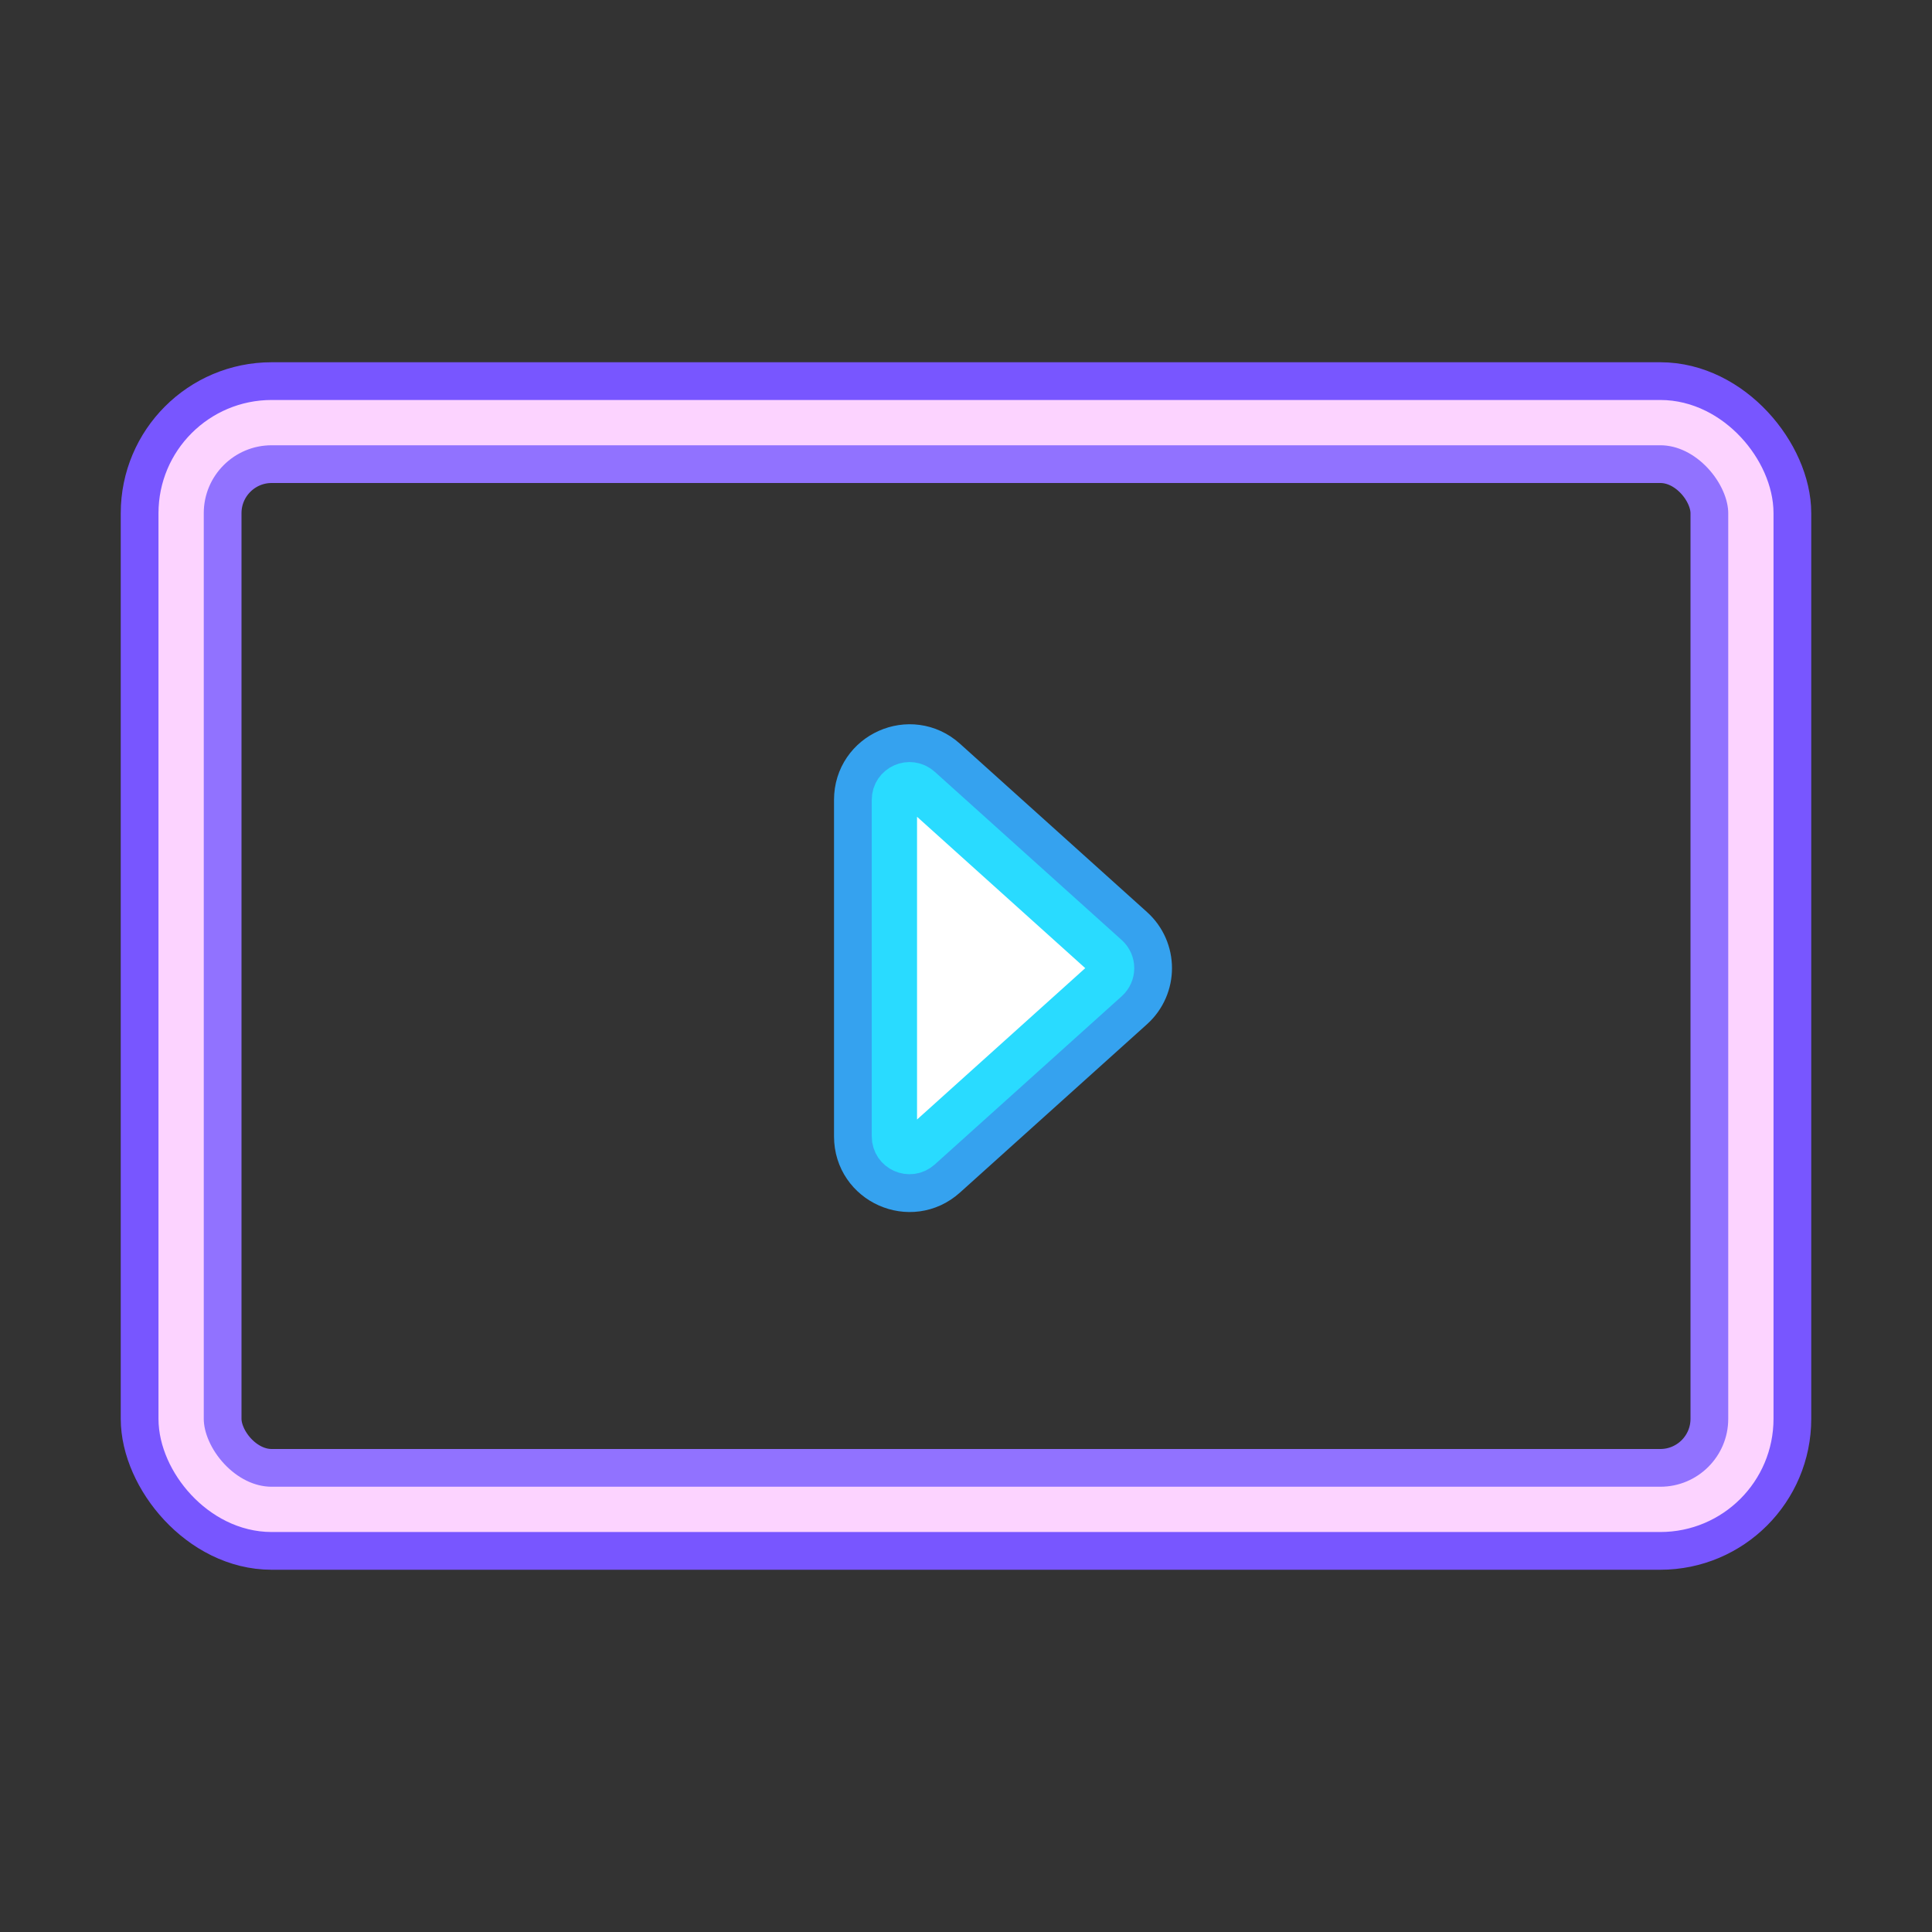
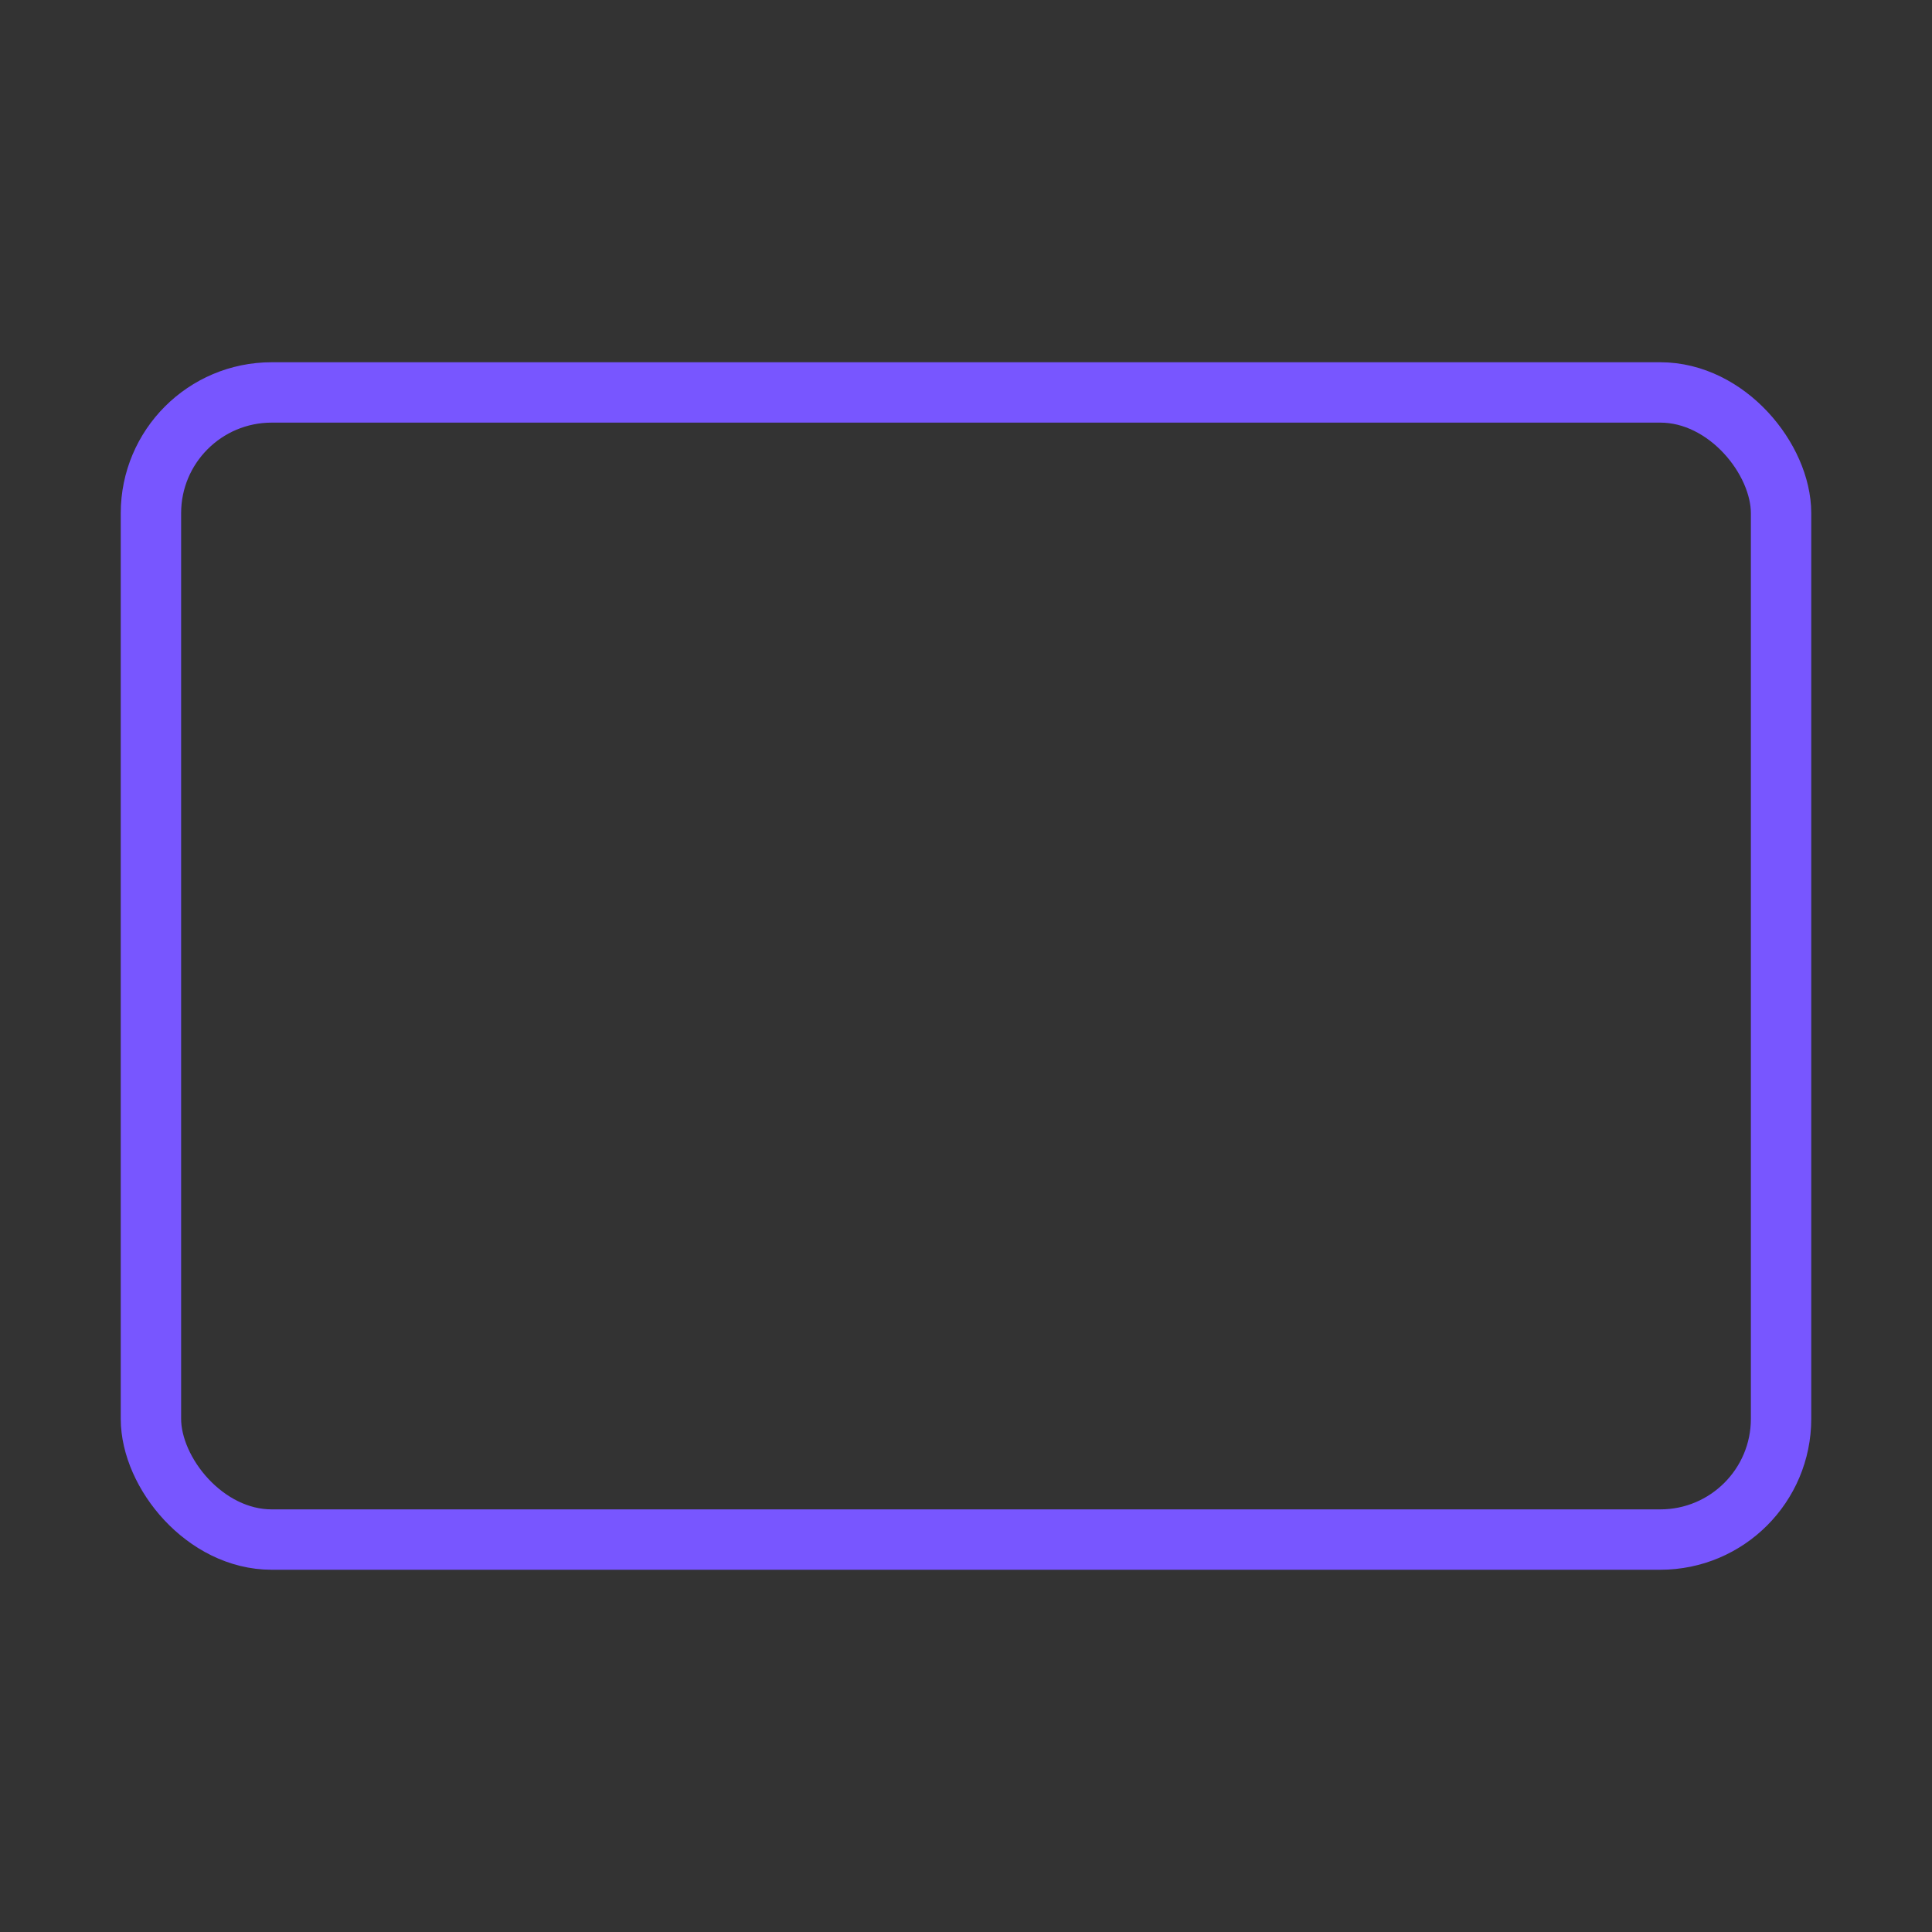
<svg xmlns="http://www.w3.org/2000/svg" width="64" height="64" viewBox="0 0 64 64" fill="none">
  <rect x="0" y="0" width="64" height="64" fill="#333333" stroke="none" />
  <rect x="5" y="13" width="54" height="38" rx="4" stroke="#7856FF" stroke-width="2" />
-   <rect x="7" y="15" width="50" height="34" rx="2" stroke="#9172FF" stroke-width="2" />
-   <rect x="6" y="14" width="52" height="36" rx="3" stroke="#FCD3FF" stroke-width="1.5" />
-   <path d="M31.131 25.38C30.166 24.511 28.628 25.196 28.628 26.495L28.628 32.071L28.628 37.647C28.628 38.946 30.166 39.631 31.131 38.762L37.327 33.186C37.989 32.59 37.989 31.552 37.327 30.956L31.131 25.38Z" stroke="#35A2EF" stroke-width="2" />
-   <path d="M29.628 26.495C29.628 26.062 30.14 25.834 30.462 26.123L36.658 31.699C36.879 31.898 36.879 32.244 36.658 32.443L30.462 38.019C30.14 38.308 29.628 38.08 29.628 37.647L29.628 32.071L29.628 26.495Z" fill="white" />
-   <path d="M29.628 26.495C29.628 26.062 30.14 25.834 30.462 26.123L36.658 31.699C36.879 31.898 36.879 32.244 36.658 32.443L30.462 38.019C30.14 38.308 29.628 38.08 29.628 37.647L29.628 32.071L29.628 26.495Z" stroke="#29DBFF" stroke-width="1.5" />
</svg>